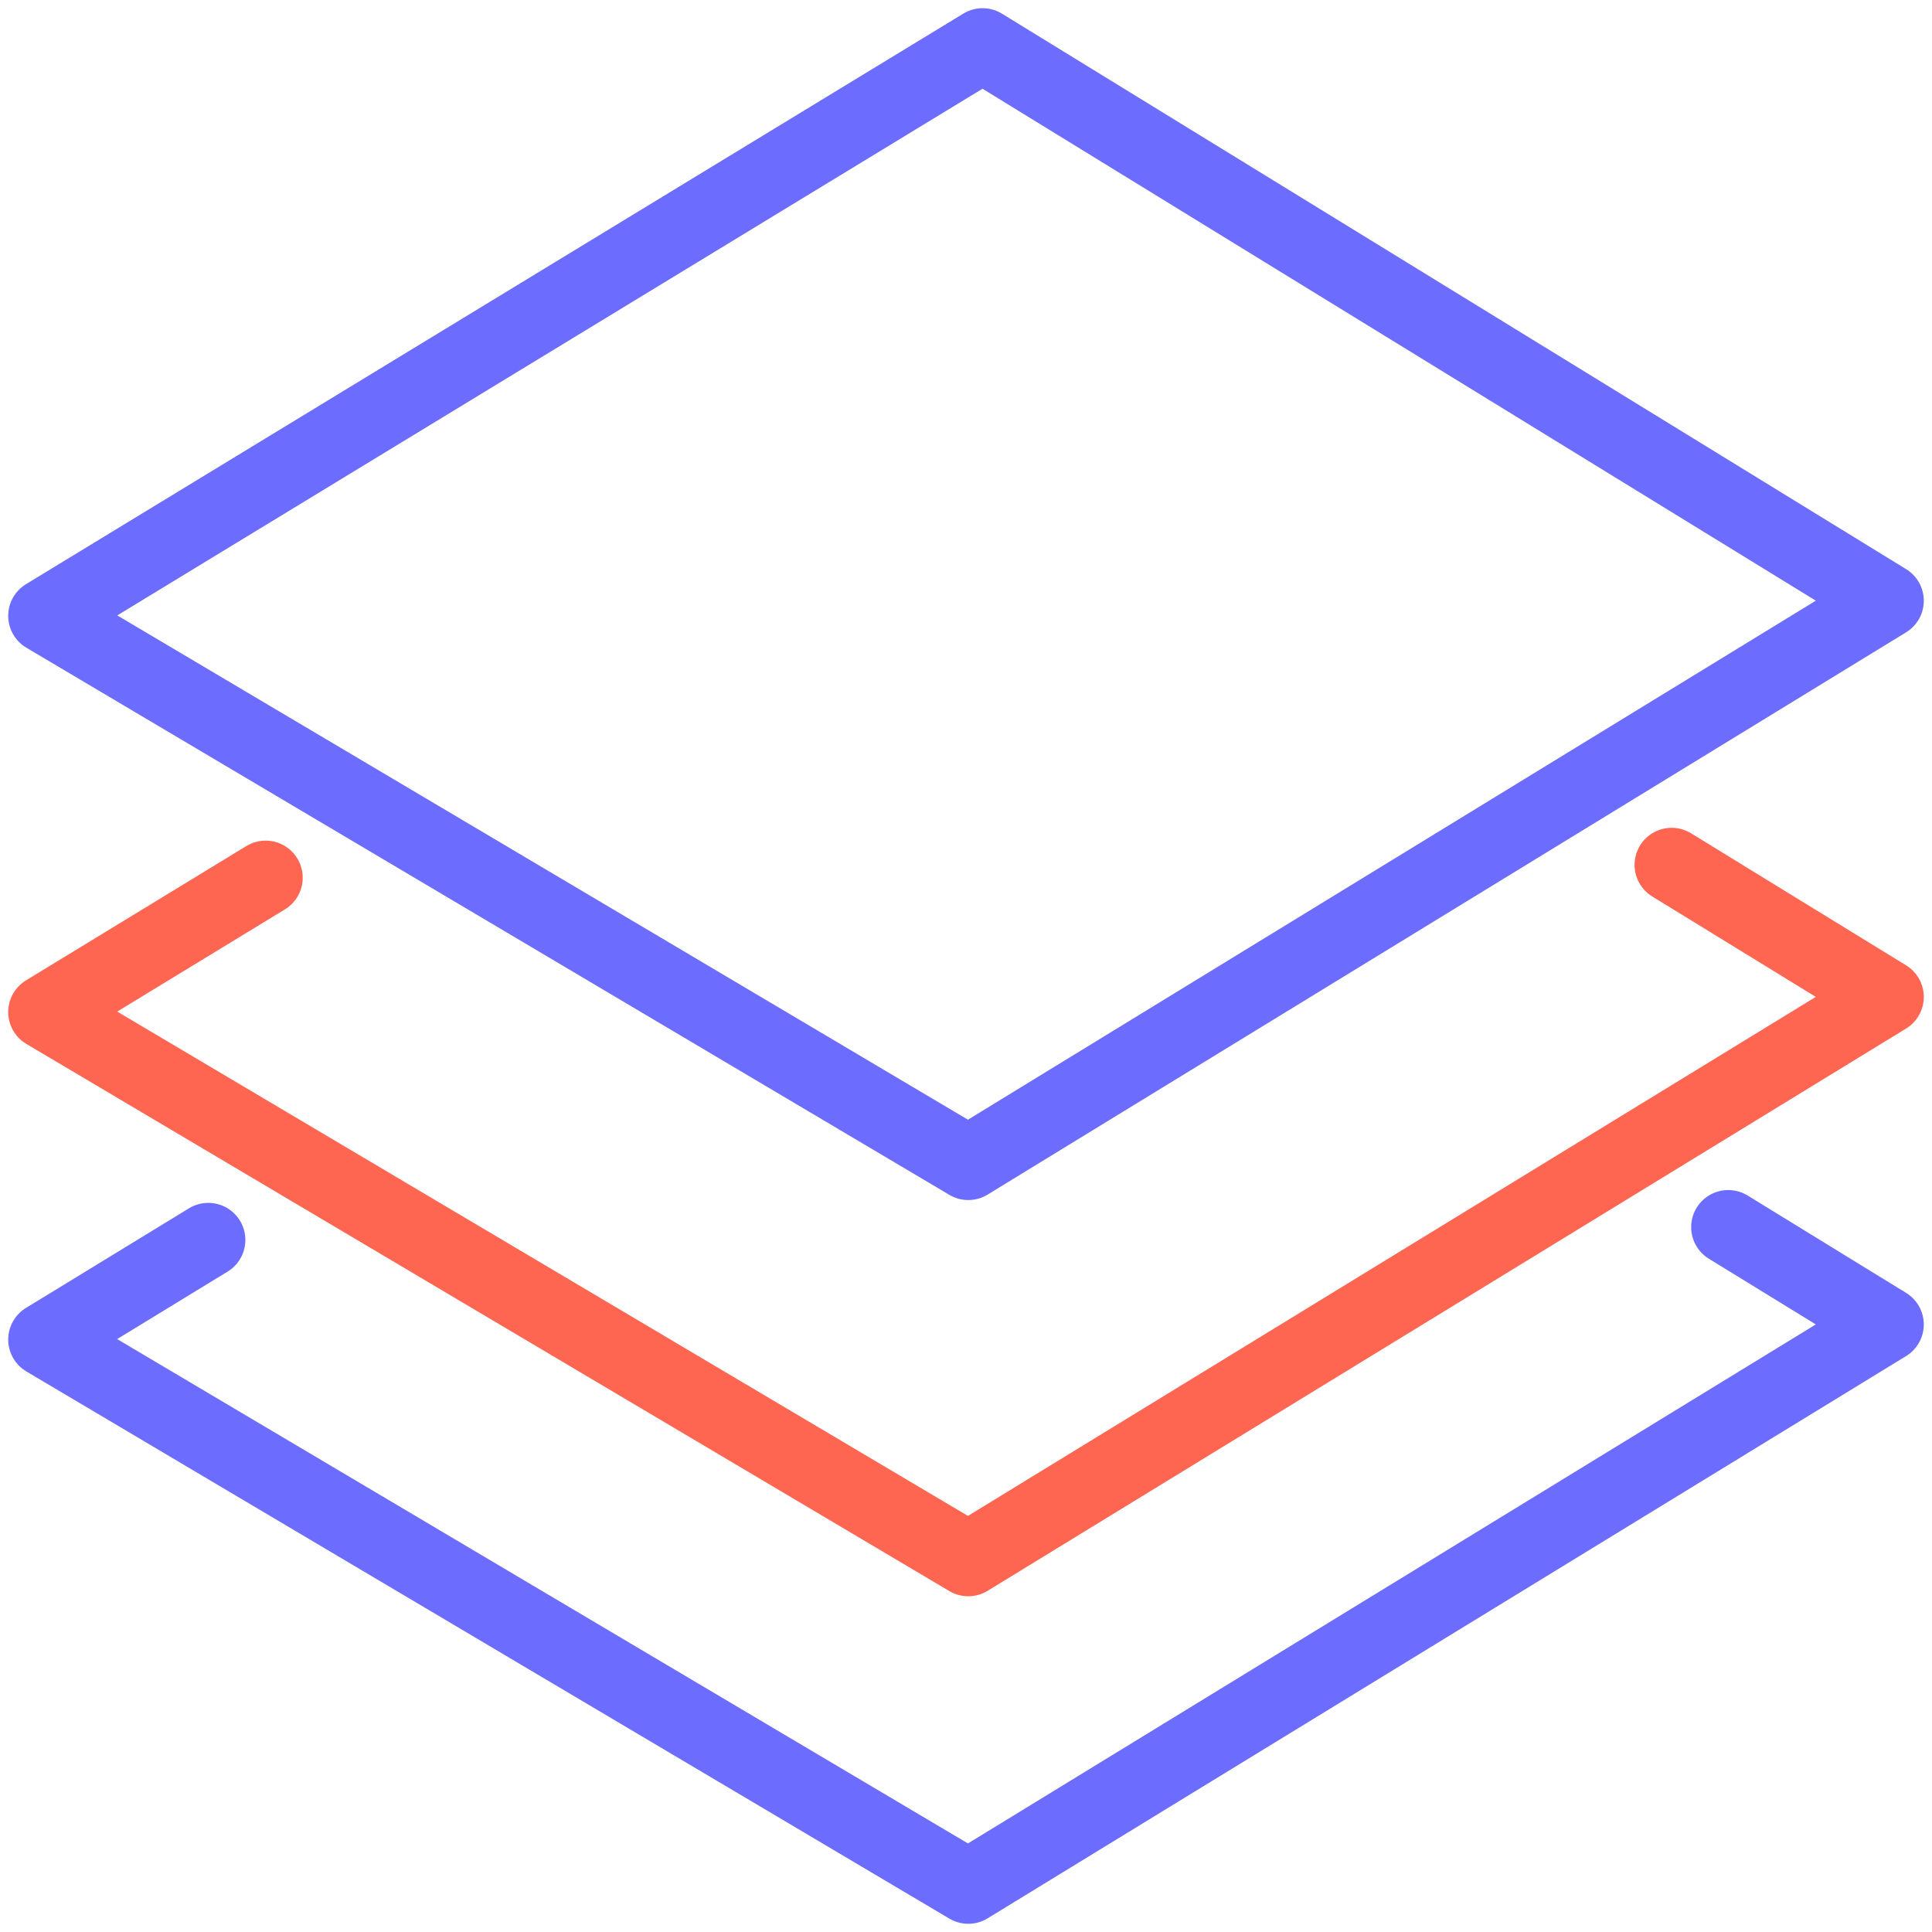
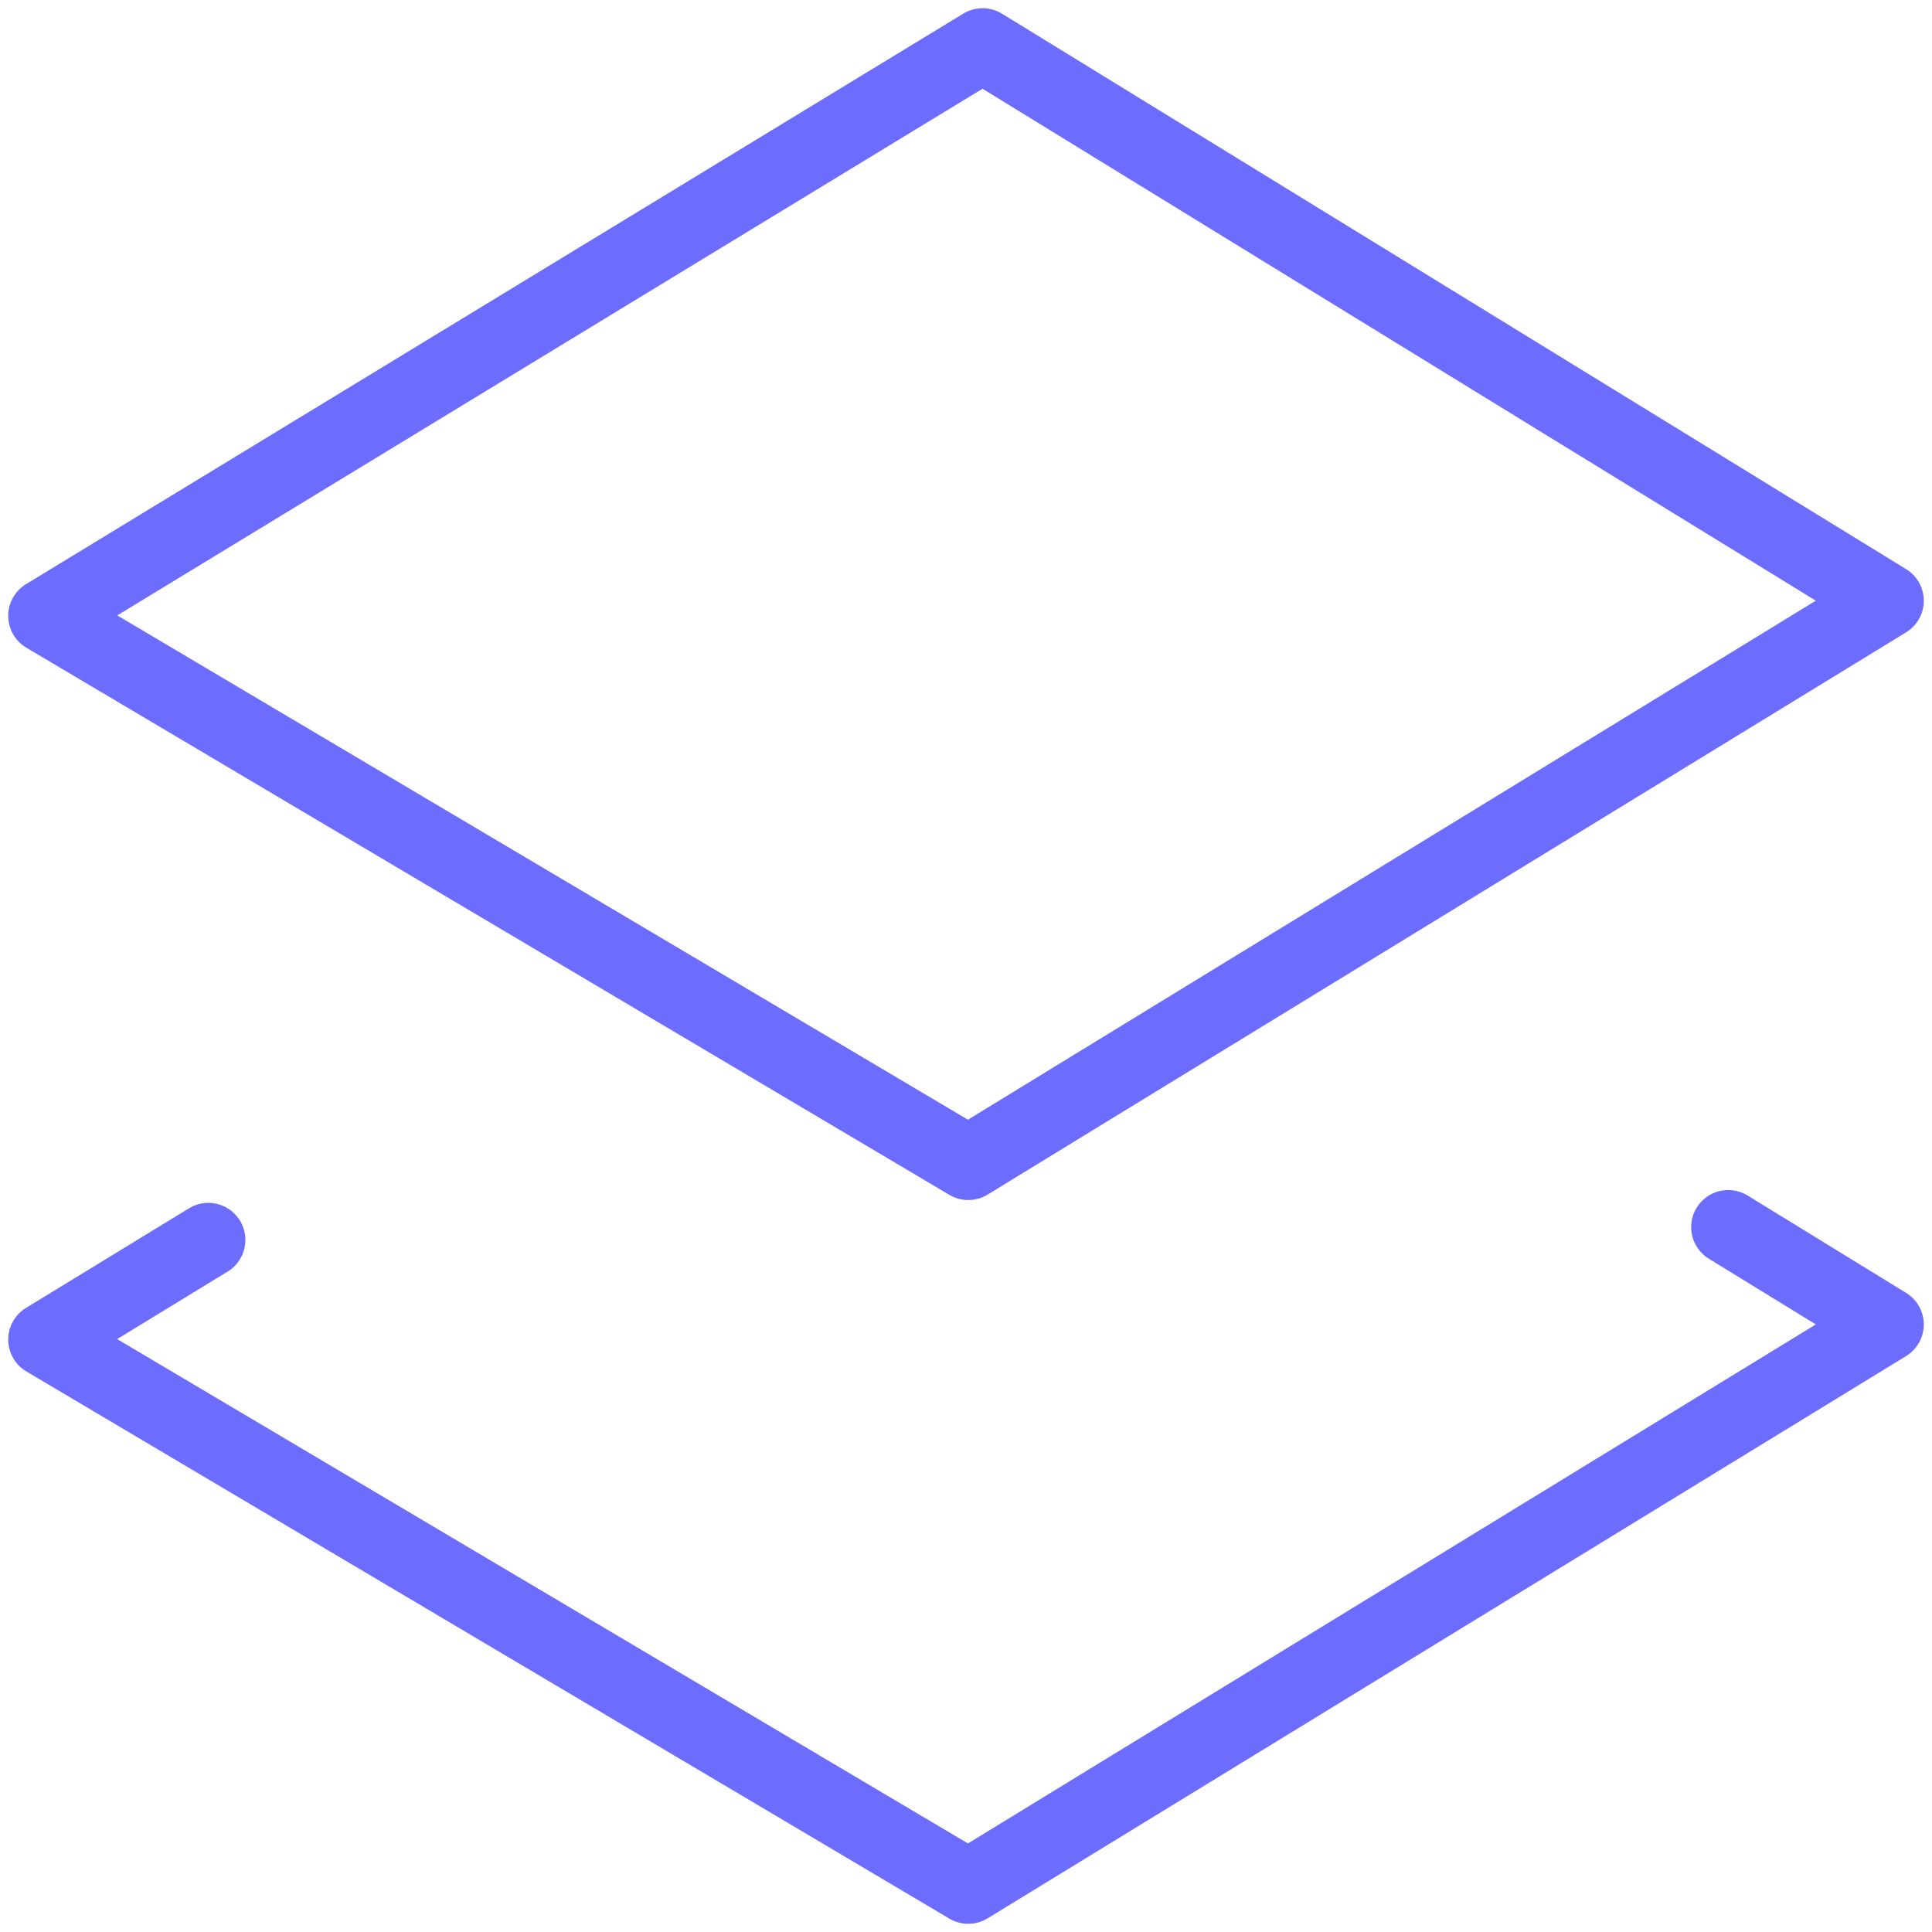
<svg xmlns="http://www.w3.org/2000/svg" version="1.1" id="Layer_1" x="0px" y="0px" viewBox="0 0 256 256" style="enable-background:new 0 0 256 256;" xml:space="preserve">
  <style type="text/css"> .st0{fill:none;stroke:#6C6CFF;stroke-width:9.824;stroke-linecap:round;stroke-linejoin:round;stroke-miterlimit:86.331;} .st1{fill:none;stroke:#FF6652;stroke-width:9.824;stroke-linecap:round;stroke-linejoin:round;stroke-miterlimit:86.331;} </style>
  <g>
    <polyline class="st0" points="229,162.6 229,162.6 250,175.5 128.3,250 6,177.5 27.6,164.3 " />
-     <polyline class="st1" points="221.5,114.6 250,132.1 128.3,206.6 6,134.1 35.2,116.3 " />
    <polygon class="st0" points="250,79.6 128.3,154.1 6,81.6 130.2,6 " />
  </g>
</svg>